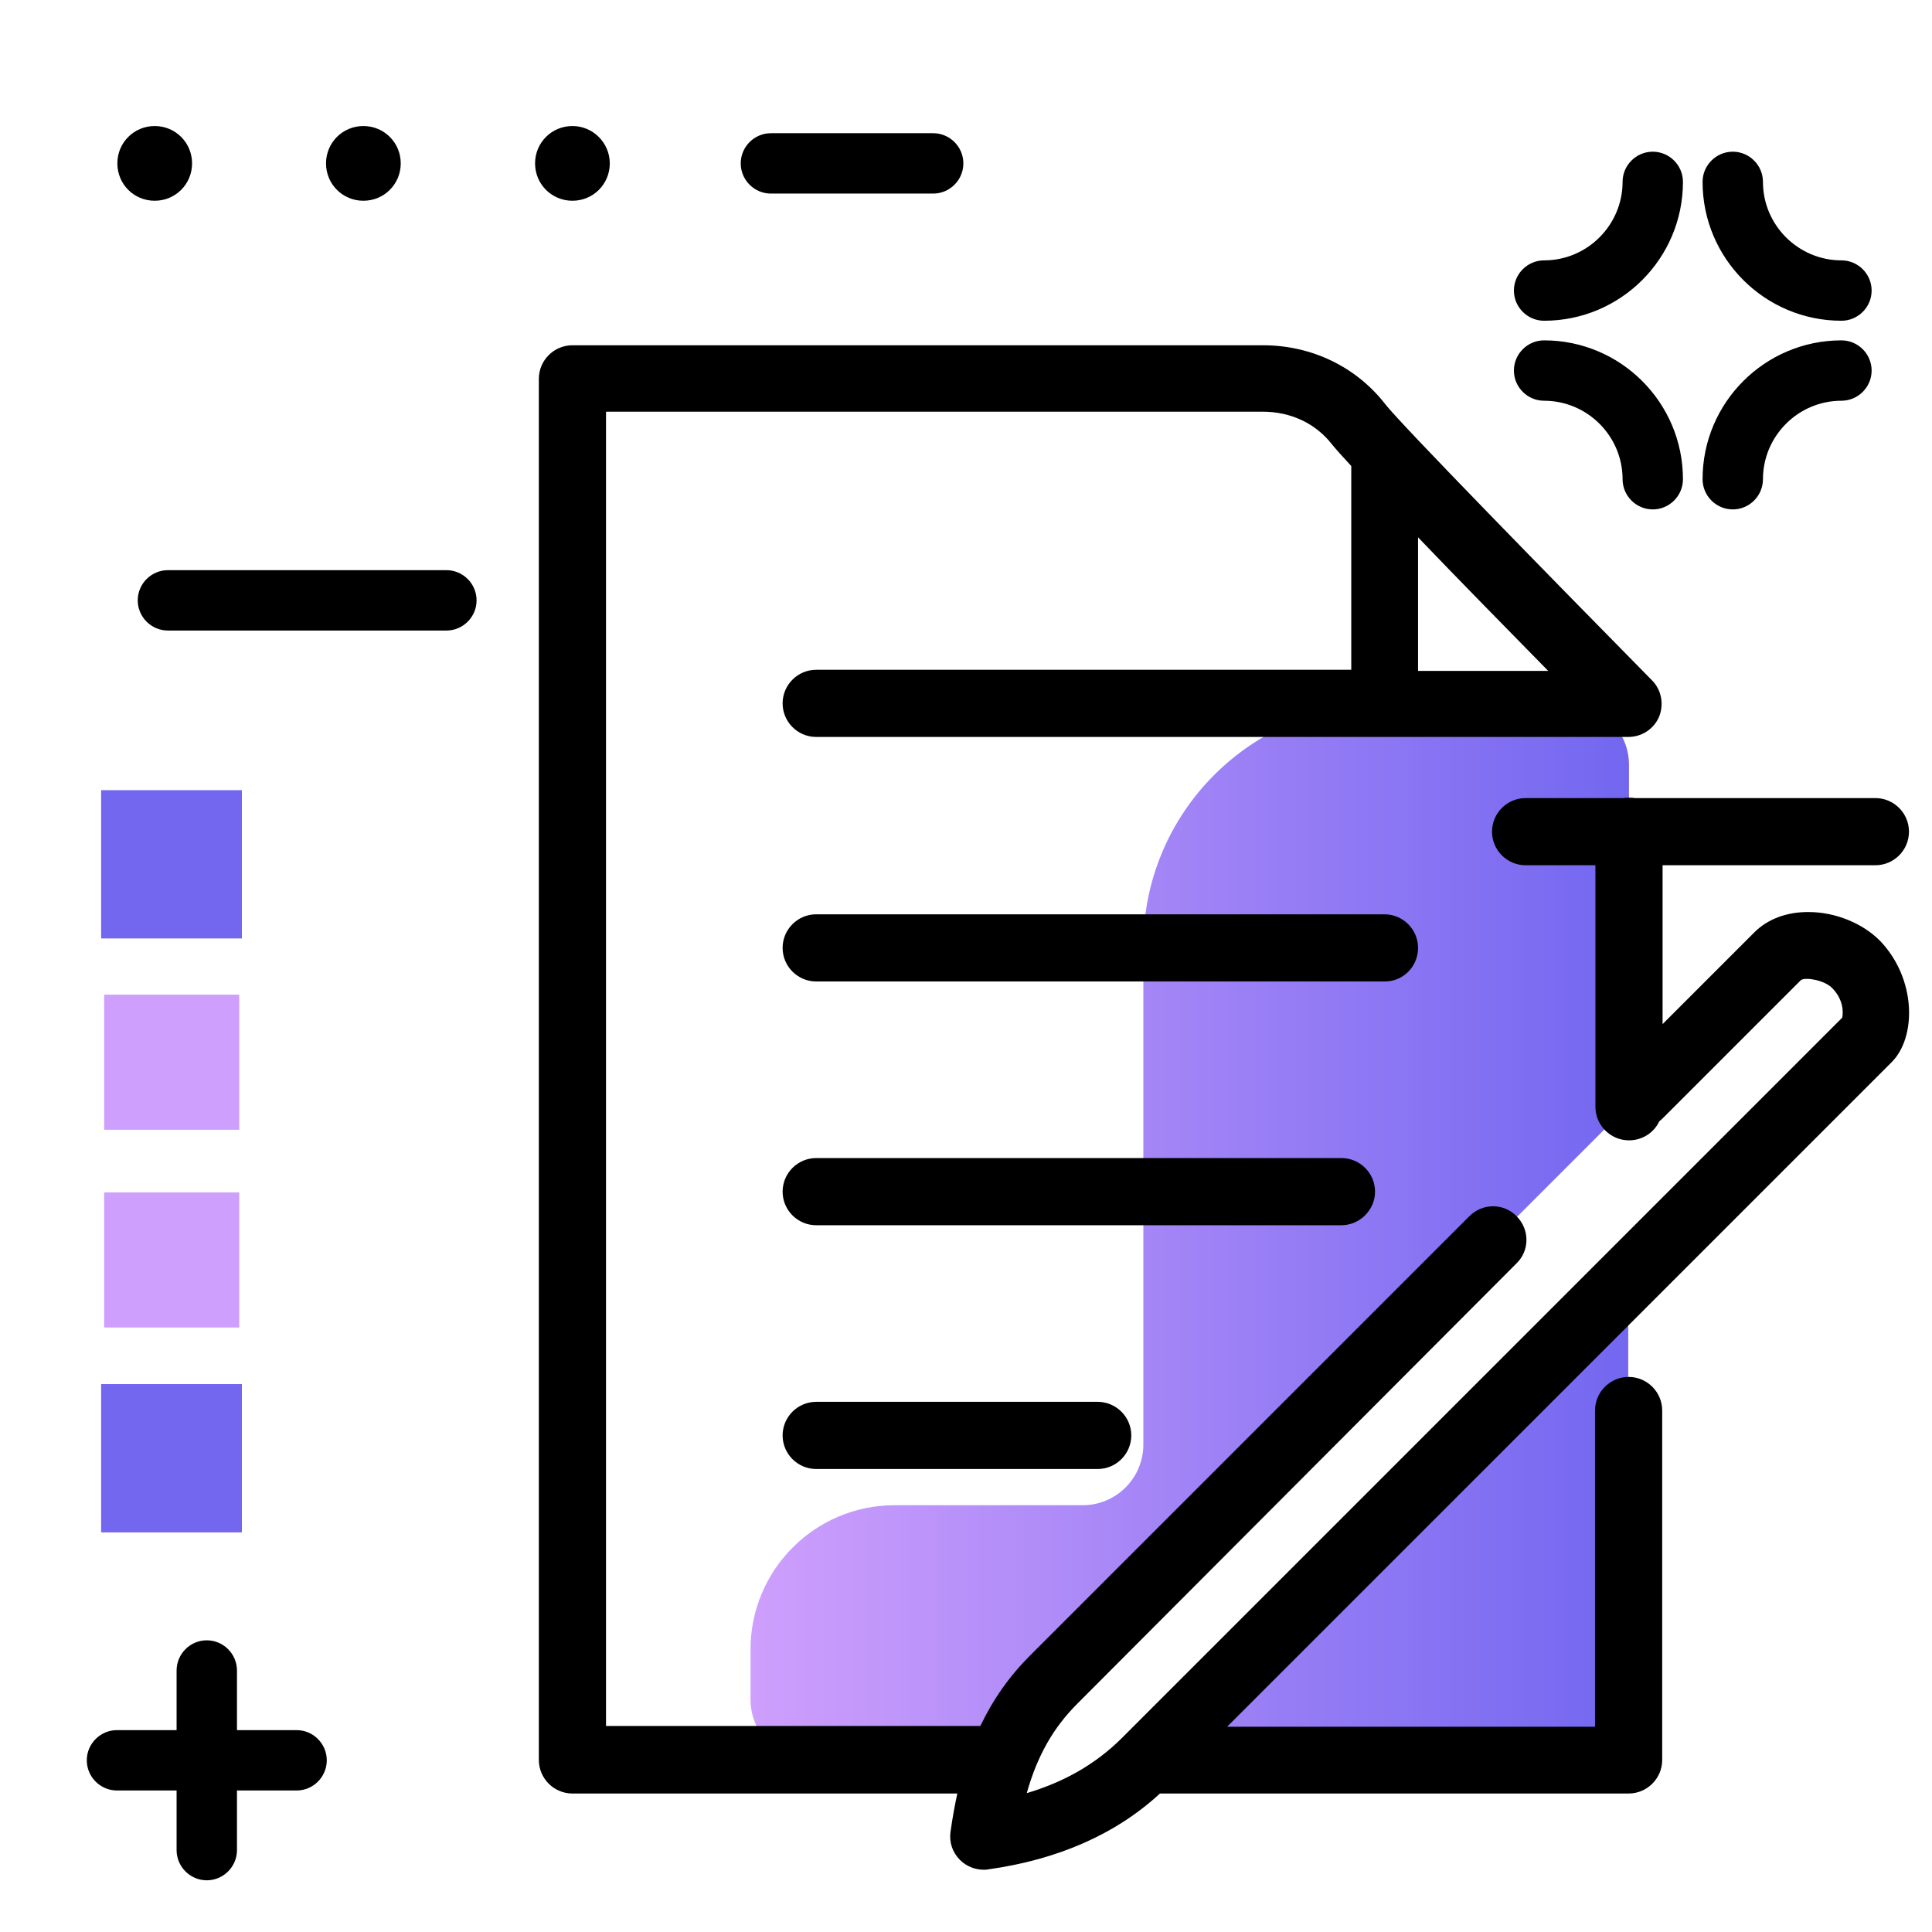
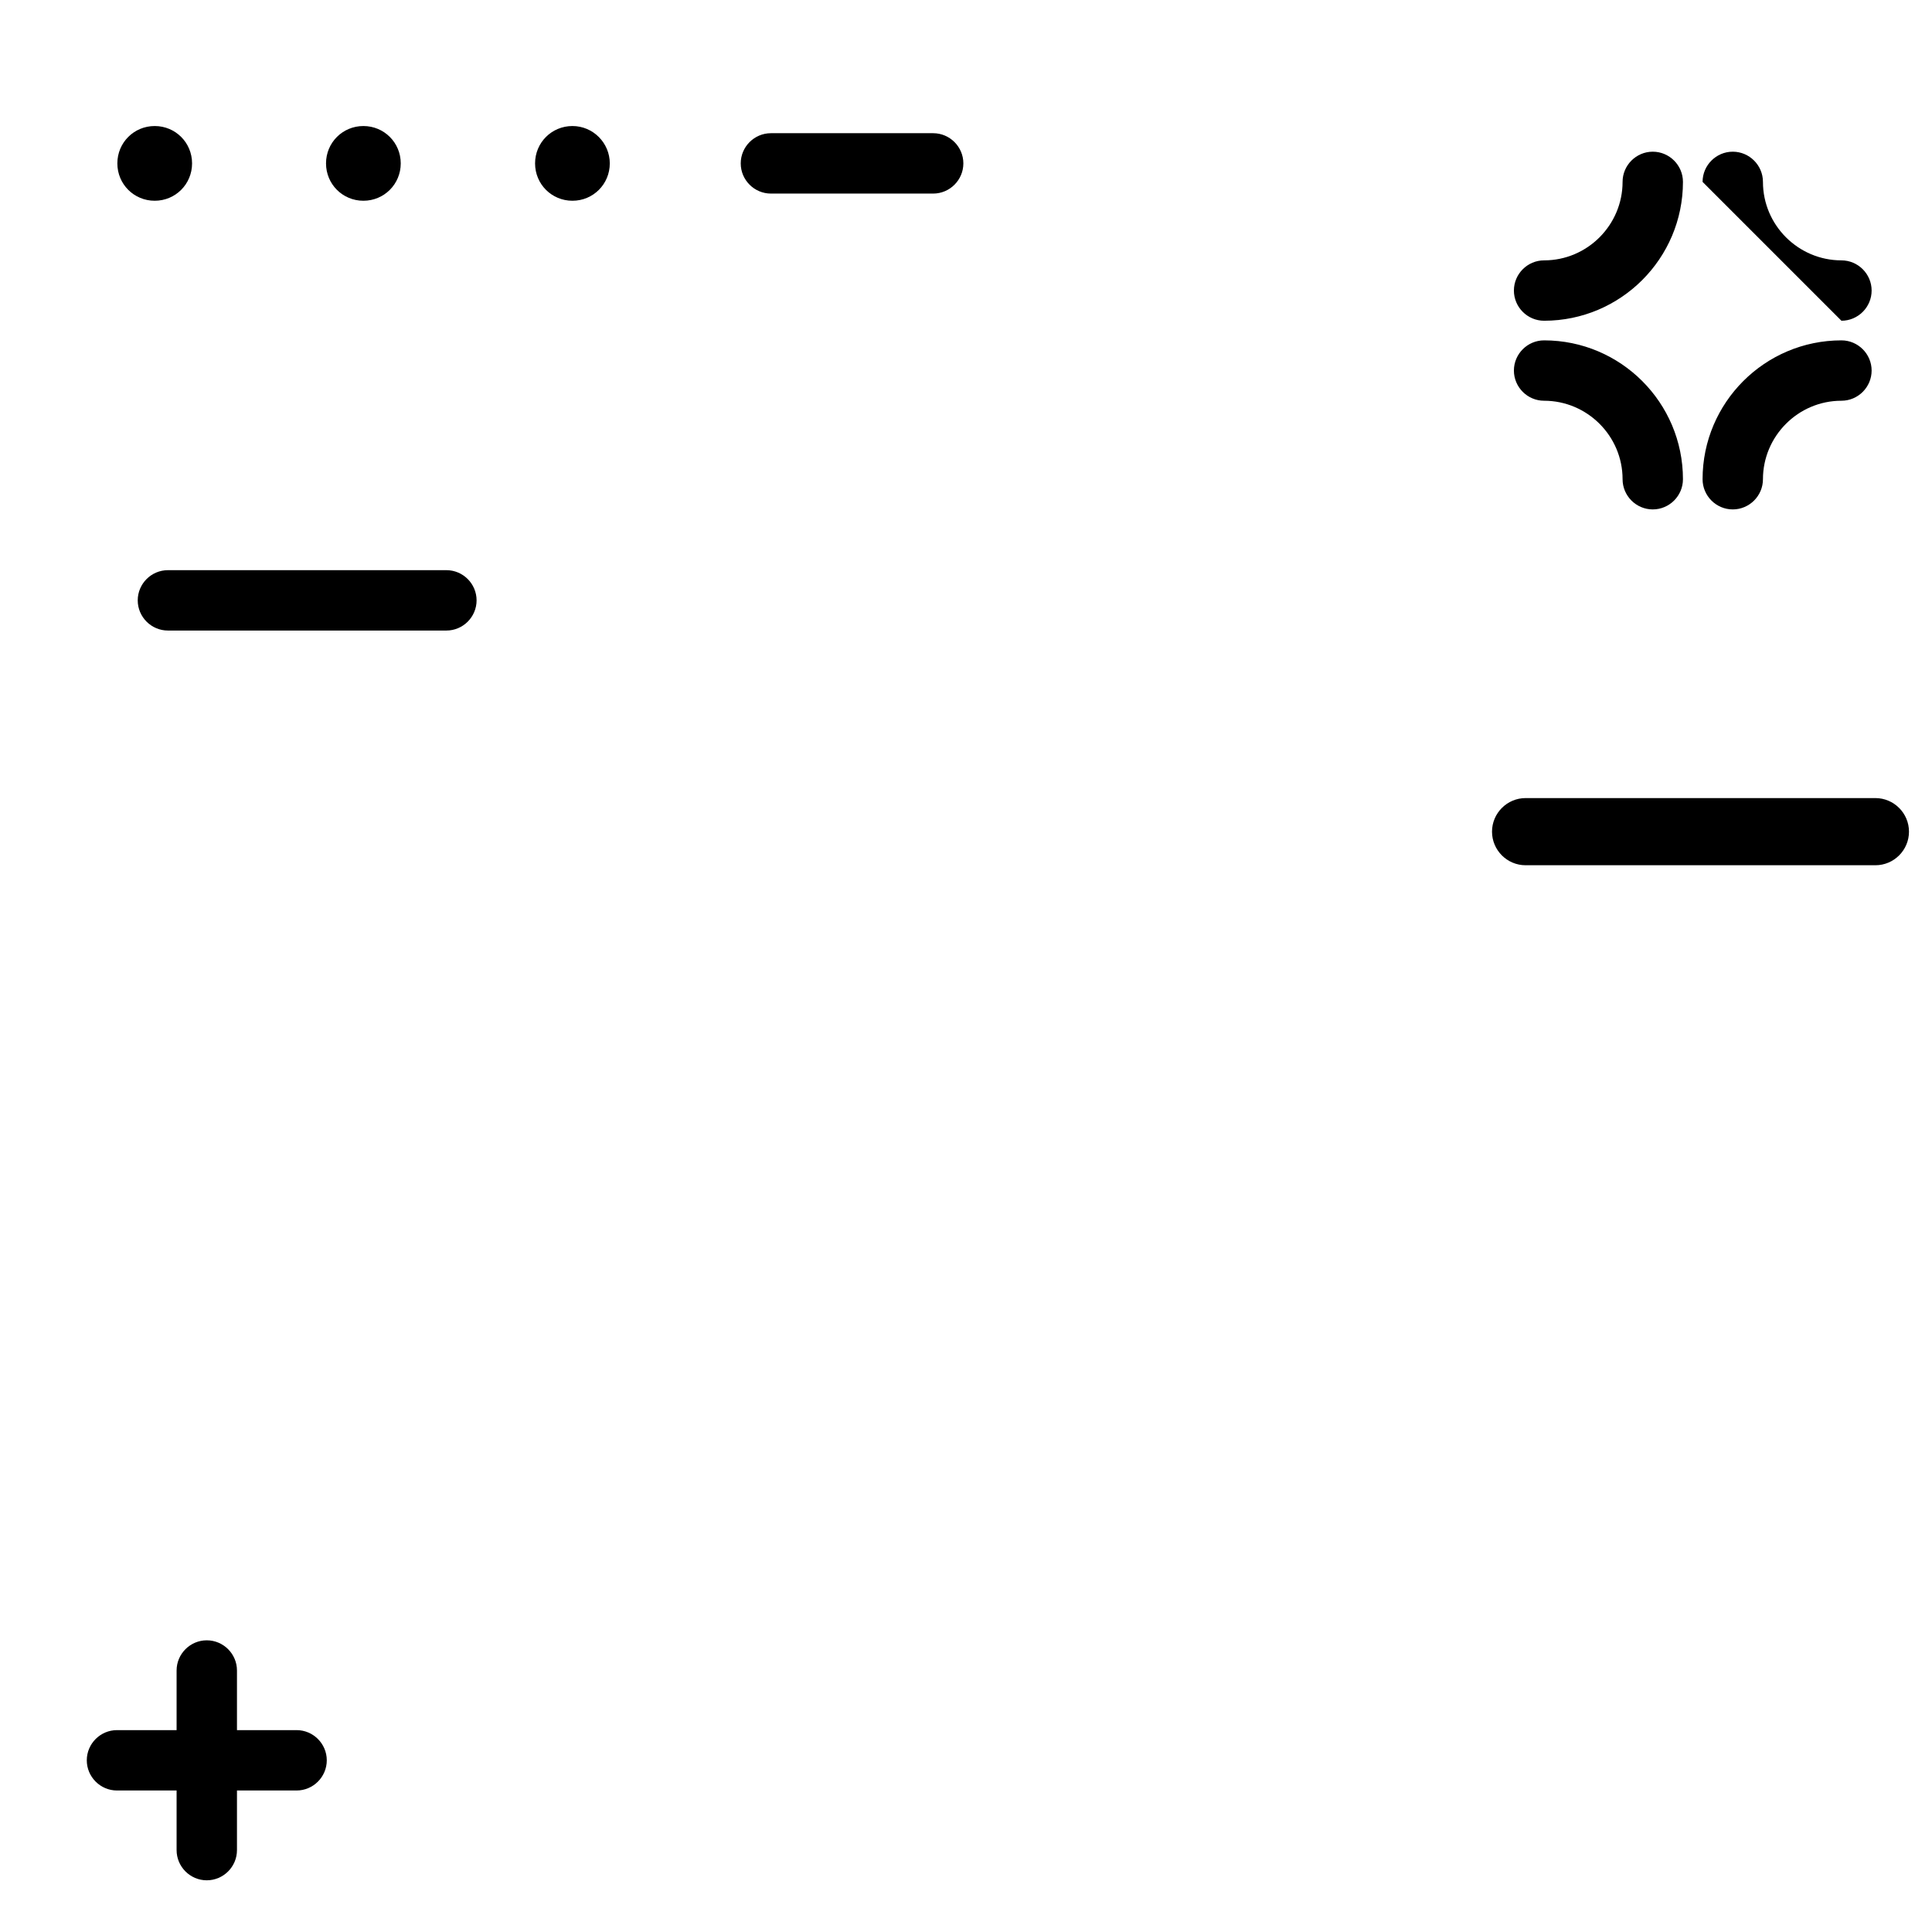
<svg xmlns="http://www.w3.org/2000/svg" version="1.1" id="Layer_1" x="0px" y="0px" viewBox="0 0 512 512" enable-background="new 0 0 512 512" xml:space="preserve">
  <linearGradient id="SVGID_1_" gradientUnits="userSpaceOnUse" x1="198.826" y1="326.56" x2="431.575" y2="326.56" class="gradient-element">
    <stop offset="0" class="primary-color-gradient" style="stop-color: #CE9FFC" />
    <stop offset="1" class="secondary-color-gradient" style="stop-color: #7367F0" />
  </linearGradient>
-   <path fill="url(#SVGID_1_)" d="M265.6,466.5h-50.6c-8.9,0-16.1-7.2-16.1-16.1v-13.3c0-21.1,17.1-38.2,38.2-38.2h49.8  c8.9,0,16.1-7.2,16.1-16.1V250.7c0-35.4,28.7-64.1,64.1-64.1h48.5c8.9,0,16.1,7.2,16.1,16.1v90.1l-0.3,0.3l-35.7,35.7L279.2,445.2  C273,451.4,268.7,458.4,265.6,466.5z M303.8,466.5h111.6c8.9,0,16.1-7.2,16.1-16.1V338.7L303.8,466.5z" />
-   <path d="M355.5,324.7H216.3c-4.9,0-8.9-4-8.9-8.9s4-8.9,8.9-8.9h139.2c4.9,0,8.9,4,8.9,8.9S360.3,324.7,355.5,324.7z M375.8,251.2  c0-4.9-4-8.9-8.9-8.9H216.3c-4.9,0-8.9,4-8.9,8.9s4,8.9,8.9,8.9H367C371.9,260.1,375.8,256.1,375.8,251.2z M216.3,371.5  c-4.9,0-8.9,4-8.9,8.9s4,8.9,8.9,8.9h74.6c4.9,0,8.9-4,8.9-8.9s-4-8.9-8.9-8.9H216.3z M501.3,281.5L325.2,457.6h97.5v-83.8  c0-4.9,4-8.9,8.9-8.9s8.9,4,8.9,8.9v92.6c0,4.9-4,8.9-8.9,8.9H307.4c0,0,0,0,0,0c-11.6,10.7-26.9,17.5-45.5,20.1  c-0.4,0.1-0.8,0.1-1.2,0.1c-2.3,0-4.6-0.9-6.3-2.6c-2-2-2.9-4.7-2.5-7.5c0.5-3.5,1.1-6.9,1.8-10.1H151.7c-4.9,0-8.9-4-8.9-8.9v-366  c0-4.9,4-8.9,8.9-8.9h183c12.9,0,24.7,5.7,32.4,15.6c4,5.2,44.5,46.6,70.7,73.2c2.5,2.5,3.2,6.3,1.9,9.6c-1.4,3.3-4.6,5.4-8.2,5.4  H216.3c-4.9,0-8.9-4-8.9-8.9s4-8.9,8.9-8.9h141.8v-54c-2.4-2.6-4.2-4.6-5-5.6c-4.4-5.7-11-8.8-18.5-8.8H160.6v348.3h99.2  c3.4-7.1,7.7-13.2,13.2-18.7l116.4-116.4c3.5-3.5,9.1-3.5,12.5,0c3.5,3.5,3.5,9.1,0,12.5L285.5,451.5c-6.4,6.4-10.6,13.8-13.4,23.7  c10.1-3,18.3-7.8,25-14.4l191.1-191.1c0.3-1.3,0.4-4.8-2.7-7.9c-2-2-6.8-2.9-8.2-2.1l-36.7,36.7c-0.3,0.3-0.6,0.5-0.9,0.8  c-1.4,3-4.5,5-8,5c-4.9,0-8.9-4-8.9-8.9v-73c0-4.9,4-8.9,8.9-8.9s8.9,4,8.9,8.9v51.1l24.3-24.3c3.5-3.5,8.5-5.4,14.2-5.4  c0.1,0,0.1,0,0.2,0c7.1,0,14.4,3,19,7.7C507.9,259.5,507.9,274.9,501.3,281.5z M375.8,177.8h34.5c-10-10.2-23.3-23.7-34.5-35.4  V177.8z" />
  <g>
-     <path fill="#7367F0" class="secondary-color" d="M64.1,209.4v39.3H26.8v-39.3H64.1z M64.1,406.1v-39.3H26.8v39.3H64.1z" />
-     <path fill="#CE9FFC" class="primary-color" d="M63.4,263.6v35.8H27.6v-35.8H63.4z M63.4,351.8V316H27.6v35.8H63.4z" />
-   </g>
-   <path d="M255.3,43.3c0,4.4-3.6,8-8,8h-43c-4.4,0-8-3.6-8-8s3.6-8,8-8h43C251.7,35.3,255.3,38.9,255.3,43.3z M118.3,151.1H44.5  c-4.4,0-8,3.6-8,8s3.6,8,8,8h73.8c4.4,0,8-3.6,8-8S122.7,151.1,118.3,151.1z M78.6,458.5H62.8v-15.8c0-4.4-3.6-8-8-8s-8,3.6-8,8  v15.8H31c-4.4,0-8,3.6-8,8s3.6,8,8,8h15.8v15.8c0,4.4,3.6,8,8,8s8-3.6,8-8v-15.8h15.8c4.4,0,8-3.6,8-8S83,458.5,78.6,458.5z   M459.2,135c4.4,0,8-3.6,8-8c0-11.4,9.3-20.8,20.8-20.8c4.4,0,8-3.6,8-8s-3.6-8-8-8c-20.3,0-36.8,16.5-36.8,36.8  C451.2,131.4,454.8,135,459.2,135z M409.2,106.2c11.4,0,20.8,9.3,20.8,20.8c0,4.4,3.6,8,8,8s8-3.6,8-8c0-20.3-16.5-36.8-36.8-36.8  c-4.4,0-8,3.6-8,8S404.8,106.2,409.2,106.2z M409.2,85c20.3,0,36.8-16.5,36.8-36.8c0-4.4-3.6-8-8-8s-8,3.6-8,8  c0,11.4-9.3,20.8-20.8,20.8c-4.4,0-8,3.6-8,8S404.8,85,409.2,85z M488,85c4.4,0,8-3.6,8-8s-3.6-8-8-8c-11.4,0-20.8-9.3-20.8-20.8  c0-4.4-3.6-8-8-8s-8,3.6-8,8C451.2,68.5,467.7,85,488,85z M31.1,43.3c0-5.5,4.4-9.9,9.9-9.9s9.9,4.4,9.9,9.9s-4.4,9.9-9.9,9.9  S31.1,48.8,31.1,43.3z M86.4,43.3c0-5.5,4.4-9.9,9.9-9.9s9.9,4.4,9.9,9.9s-4.4,9.9-9.9,9.9S86.4,48.8,86.4,43.3z M161.6,43.3  c0,5.5-4.4,9.9-9.9,9.9s-9.9-4.4-9.9-9.9s4.4-9.9,9.9-9.9S161.6,37.9,161.6,43.3z M497,211.5h-92.7c-4.9,0-8.9,4-8.9,8.9  s4,8.9,8.9,8.9H497c4.9,0,8.9-4,8.9-8.9S501.9,211.5,497,211.5z" />
+     </g>
+   <path d="M255.3,43.3c0,4.4-3.6,8-8,8h-43c-4.4,0-8-3.6-8-8s3.6-8,8-8h43C251.7,35.3,255.3,38.9,255.3,43.3z M118.3,151.1H44.5  c-4.4,0-8,3.6-8,8s3.6,8,8,8h73.8c4.4,0,8-3.6,8-8S122.7,151.1,118.3,151.1z M78.6,458.5H62.8v-15.8c0-4.4-3.6-8-8-8s-8,3.6-8,8  v15.8H31c-4.4,0-8,3.6-8,8s3.6,8,8,8h15.8v15.8c0,4.4,3.6,8,8,8s8-3.6,8-8v-15.8h15.8c4.4,0,8-3.6,8-8S83,458.5,78.6,458.5z   M459.2,135c4.4,0,8-3.6,8-8c0-11.4,9.3-20.8,20.8-20.8c4.4,0,8-3.6,8-8s-3.6-8-8-8c-20.3,0-36.8,16.5-36.8,36.8  C451.2,131.4,454.8,135,459.2,135z M409.2,106.2c11.4,0,20.8,9.3,20.8,20.8c0,4.4,3.6,8,8,8s8-3.6,8-8c0-20.3-16.5-36.8-36.8-36.8  c-4.4,0-8,3.6-8,8S404.8,106.2,409.2,106.2z M409.2,85c20.3,0,36.8-16.5,36.8-36.8c0-4.4-3.6-8-8-8s-8,3.6-8,8  c0,11.4-9.3,20.8-20.8,20.8c-4.4,0-8,3.6-8,8S404.8,85,409.2,85z M488,85c4.4,0,8-3.6,8-8s-3.6-8-8-8c-11.4,0-20.8-9.3-20.8-20.8  c0-4.4-3.6-8-8-8s-8,3.6-8,8z M31.1,43.3c0-5.5,4.4-9.9,9.9-9.9s9.9,4.4,9.9,9.9s-4.4,9.9-9.9,9.9  S31.1,48.8,31.1,43.3z M86.4,43.3c0-5.5,4.4-9.9,9.9-9.9s9.9,4.4,9.9,9.9s-4.4,9.9-9.9,9.9S86.4,48.8,86.4,43.3z M161.6,43.3  c0,5.5-4.4,9.9-9.9,9.9s-9.9-4.4-9.9-9.9s4.4-9.9,9.9-9.9S161.6,37.9,161.6,43.3z M497,211.5h-92.7c-4.9,0-8.9,4-8.9,8.9  s4,8.9,8.9,8.9H497c4.9,0,8.9-4,8.9-8.9S501.9,211.5,497,211.5z" />
</svg>